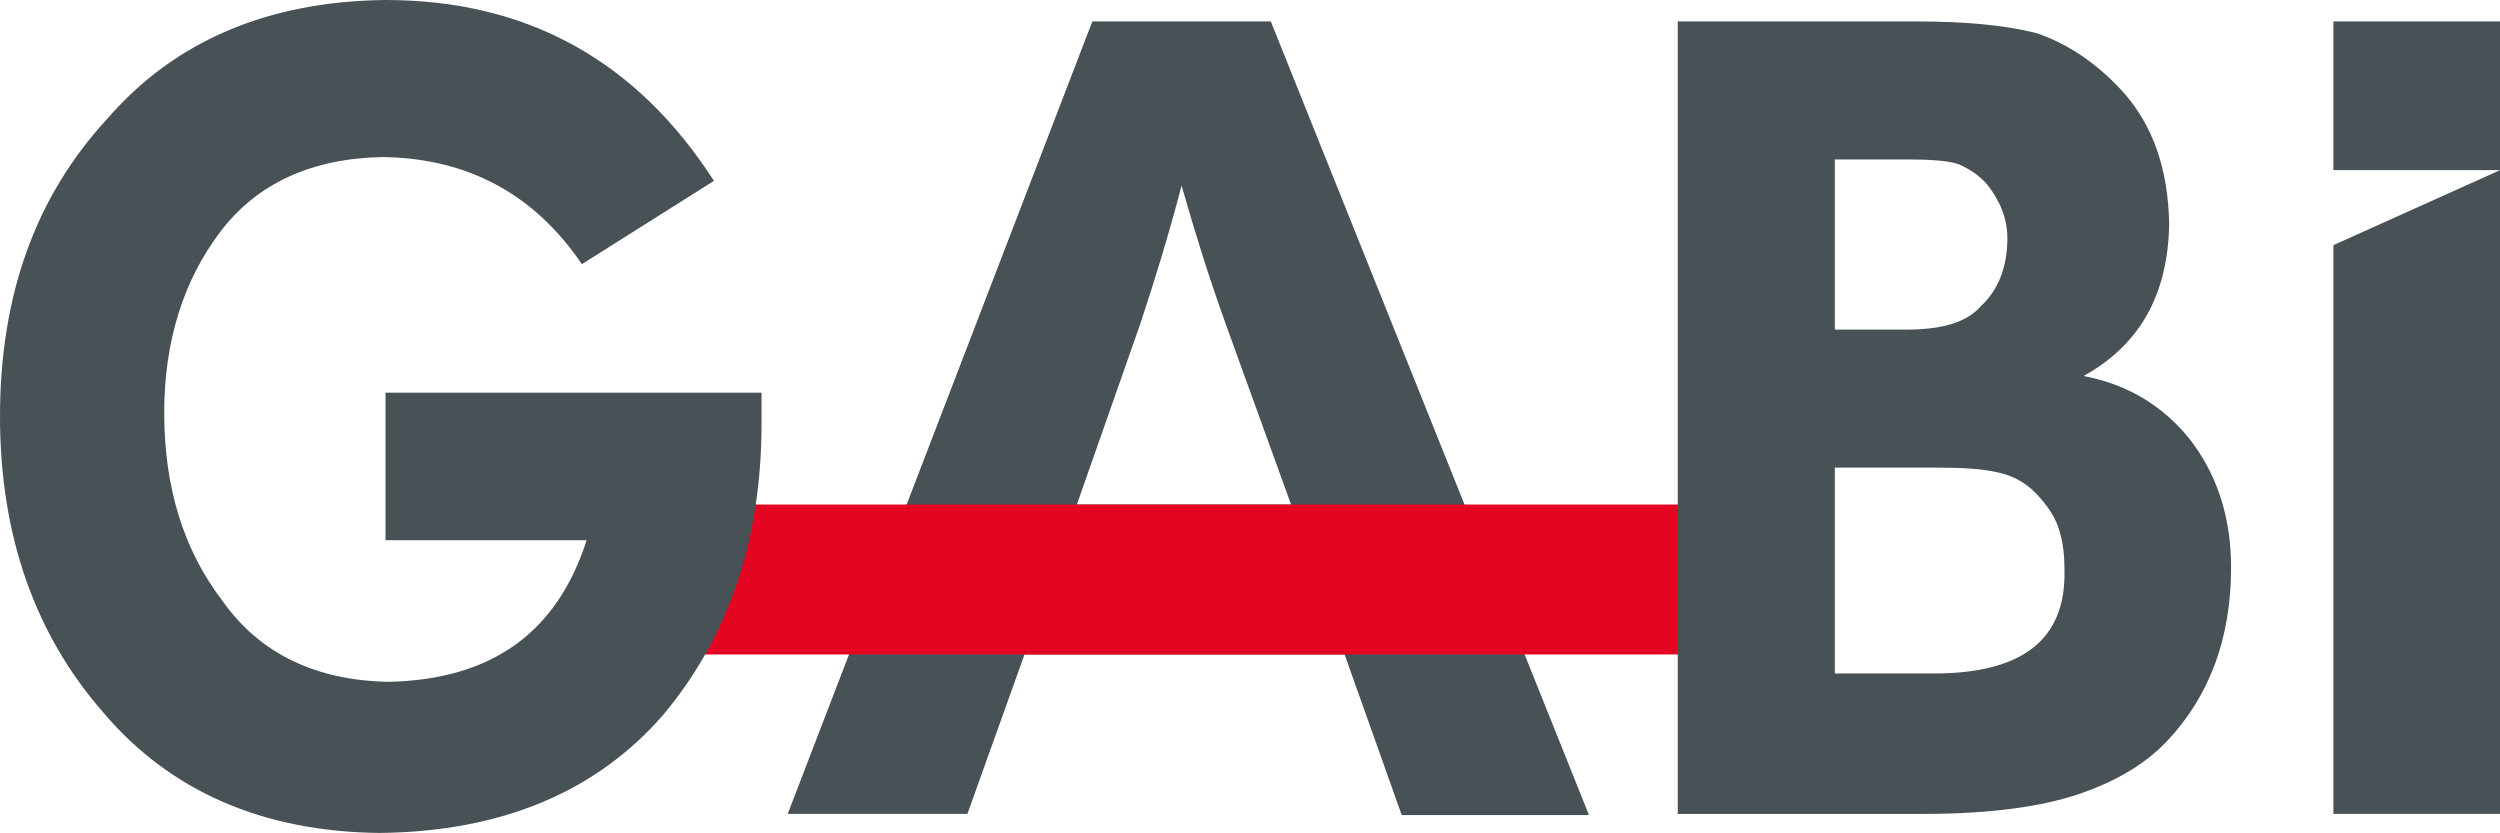
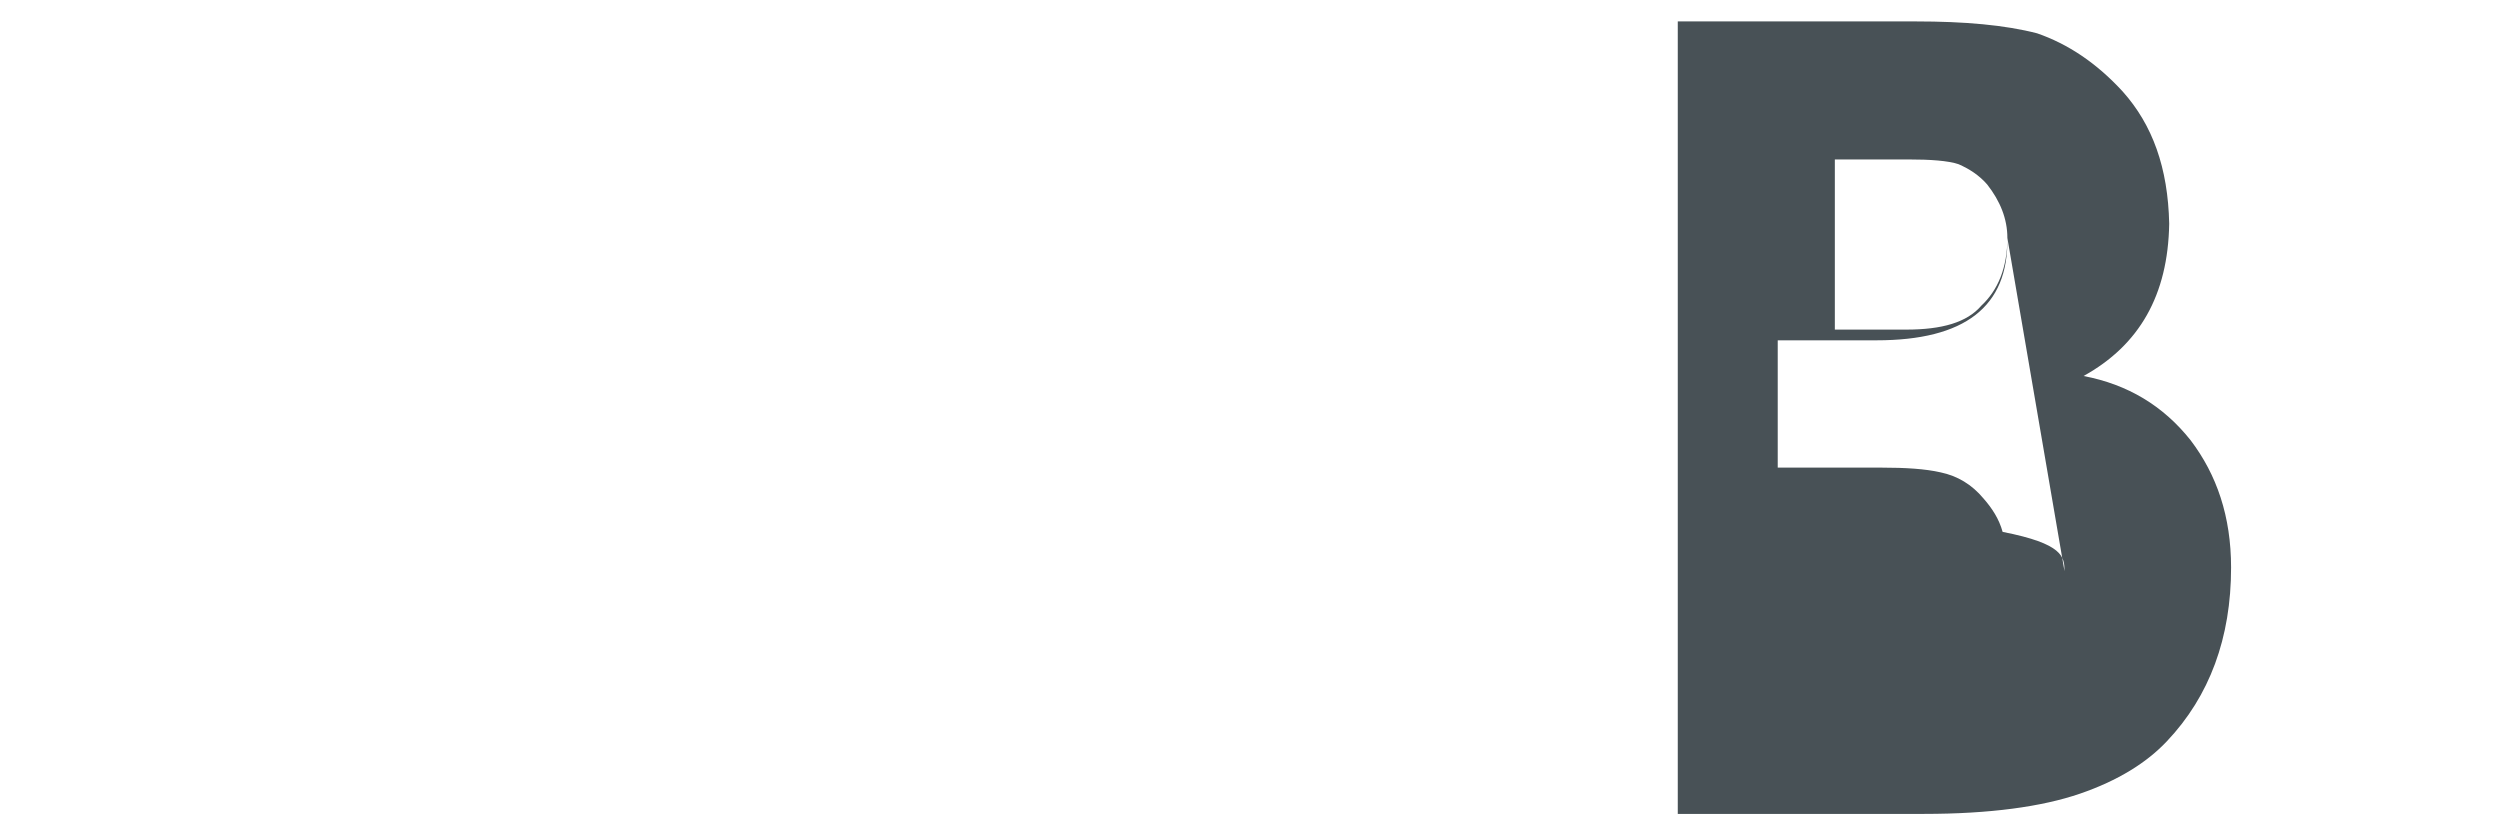
<svg xmlns="http://www.w3.org/2000/svg" version="1.1" id="Layer_1" x="0px" y="0px" viewBox="0 0 210.1 70" style="enable-background:new 0 0 210.1 70;" xml:space="preserve">
  <style type="text/css">
	.st0{fill-rule:evenodd;clip-rule:evenodd;fill:#485156;}
	.st1{fill-rule:evenodd;clip-rule:evenodd;fill:#E30521;}
	.st2{fill-rule:evenodd;clip-rule:evenodd;fill:none;}
</style>
-   <path class="st0" d="M133.5,68.4L106.8,1.8h-15L66.2,68.4h15.1L86.1,55h26.9l4.8,13.5H133.5L133.5,68.4z M108.5,42.4h-18l5.3-15.1  c1.2-3.6,2.4-7.5,3.5-11.7l0,0c1.2,4.2,2.4,8,3.7,11.6L108.5,42.4z" />
-   <rect x="50" y="42.4" class="st1" width="95.9" height="12.6" />
-   <path class="st0" d="M64,35.6V33H32.4v12.4h16.9c-2.5,7.8-8,11.7-16.6,11.9c-6.2-0.1-10.9-2.4-14-6.8c-3.3-4.3-4.9-9.6-4.9-15.8  c0-6,1.6-11.1,4.7-15.2c3.1-4.1,7.7-6.2,13.7-6.3c7.1,0.1,12.7,3.1,16.7,9l0,0L60,15.2C53.5,5.1,44.3,0,32.4,0  C22.6,0.1,14.7,3.4,9,10C3,16.5,0,24.8,0,35c0,10.1,3,18.4,8.7,24.9c5.6,6.6,13.4,10,23.2,10.1c10.3-0.1,18.3-3.5,23.9-10  C61.2,53.5,64,45.4,64,35.6z" />
-   <path class="st0" d="M187.5,47.7c0-4.3-1.2-7.8-3.4-10.7c-2.3-2.9-5.3-4.7-9-5.4c4.7-2.6,7.1-6.8,7.2-12.8  c-0.1-4.7-1.4-8.3-3.9-11.1c-2.2-2.4-4.6-4-7.2-4.9c-2.7-0.7-6.1-1-10.2-1h-20v66.6h20.7c5.5,0,9.9-0.6,13.1-1.7  c3.2-1.1,5.6-2.6,7.3-4.4C185.7,58.5,187.5,53.6,187.5,47.7L187.5,47.7z M168.7,20c0,2.5-0.8,4.4-2.2,5.7c-1.2,1.4-3.3,2-6.3,2h-6  V13.4h6.2c1.8,0,3.3,0.1,4.2,0.4c0.9,0.4,1.7,0.9,2.4,1.7C168.1,16.9,168.7,18.4,168.7,20L168.7,20z M173.5,48  c0.1,5.8-3.6,8.6-11,8.6h-8.3V39.3h8.8c1.9,0,3.6,0.1,4.9,0.4c1.4,0.3,2.6,1,3.6,2.2c0.7,0.8,1.3,1.7,1.6,2.8  C173.4,45.7,173.5,46.8,173.5,48z" />
-   <path class="st0" d="M210.1,68.4V14.3l-14,6.3v47.8H210.1L210.1,68.4z M210.1,14.3h-14V1.8h14V14.3z" />
+   <path class="st0" d="M187.5,47.7c0-4.3-1.2-7.8-3.4-10.7c-2.3-2.9-5.3-4.7-9-5.4c4.7-2.6,7.1-6.8,7.2-12.8  c-0.1-4.7-1.4-8.3-3.9-11.1c-2.2-2.4-4.6-4-7.2-4.9c-2.7-0.7-6.1-1-10.2-1h-20v66.6h20.7c5.5,0,9.9-0.6,13.1-1.7  c3.2-1.1,5.6-2.6,7.3-4.4C185.7,58.5,187.5,53.6,187.5,47.7L187.5,47.7z M168.7,20c0,2.5-0.8,4.4-2.2,5.7c-1.2,1.4-3.3,2-6.3,2h-6  V13.4h6.2c1.8,0,3.3,0.1,4.2,0.4c0.9,0.4,1.7,0.9,2.4,1.7C168.1,16.9,168.7,18.4,168.7,20L168.7,20z c0.1,5.8-3.6,8.6-11,8.6h-8.3V39.3h8.8c1.9,0,3.6,0.1,4.9,0.4c1.4,0.3,2.6,1,3.6,2.2c0.7,0.8,1.3,1.7,1.6,2.8  C173.4,45.7,173.5,46.8,173.5,48z" />
  <rect class="st2" width="210.1" height="70" />
</svg>